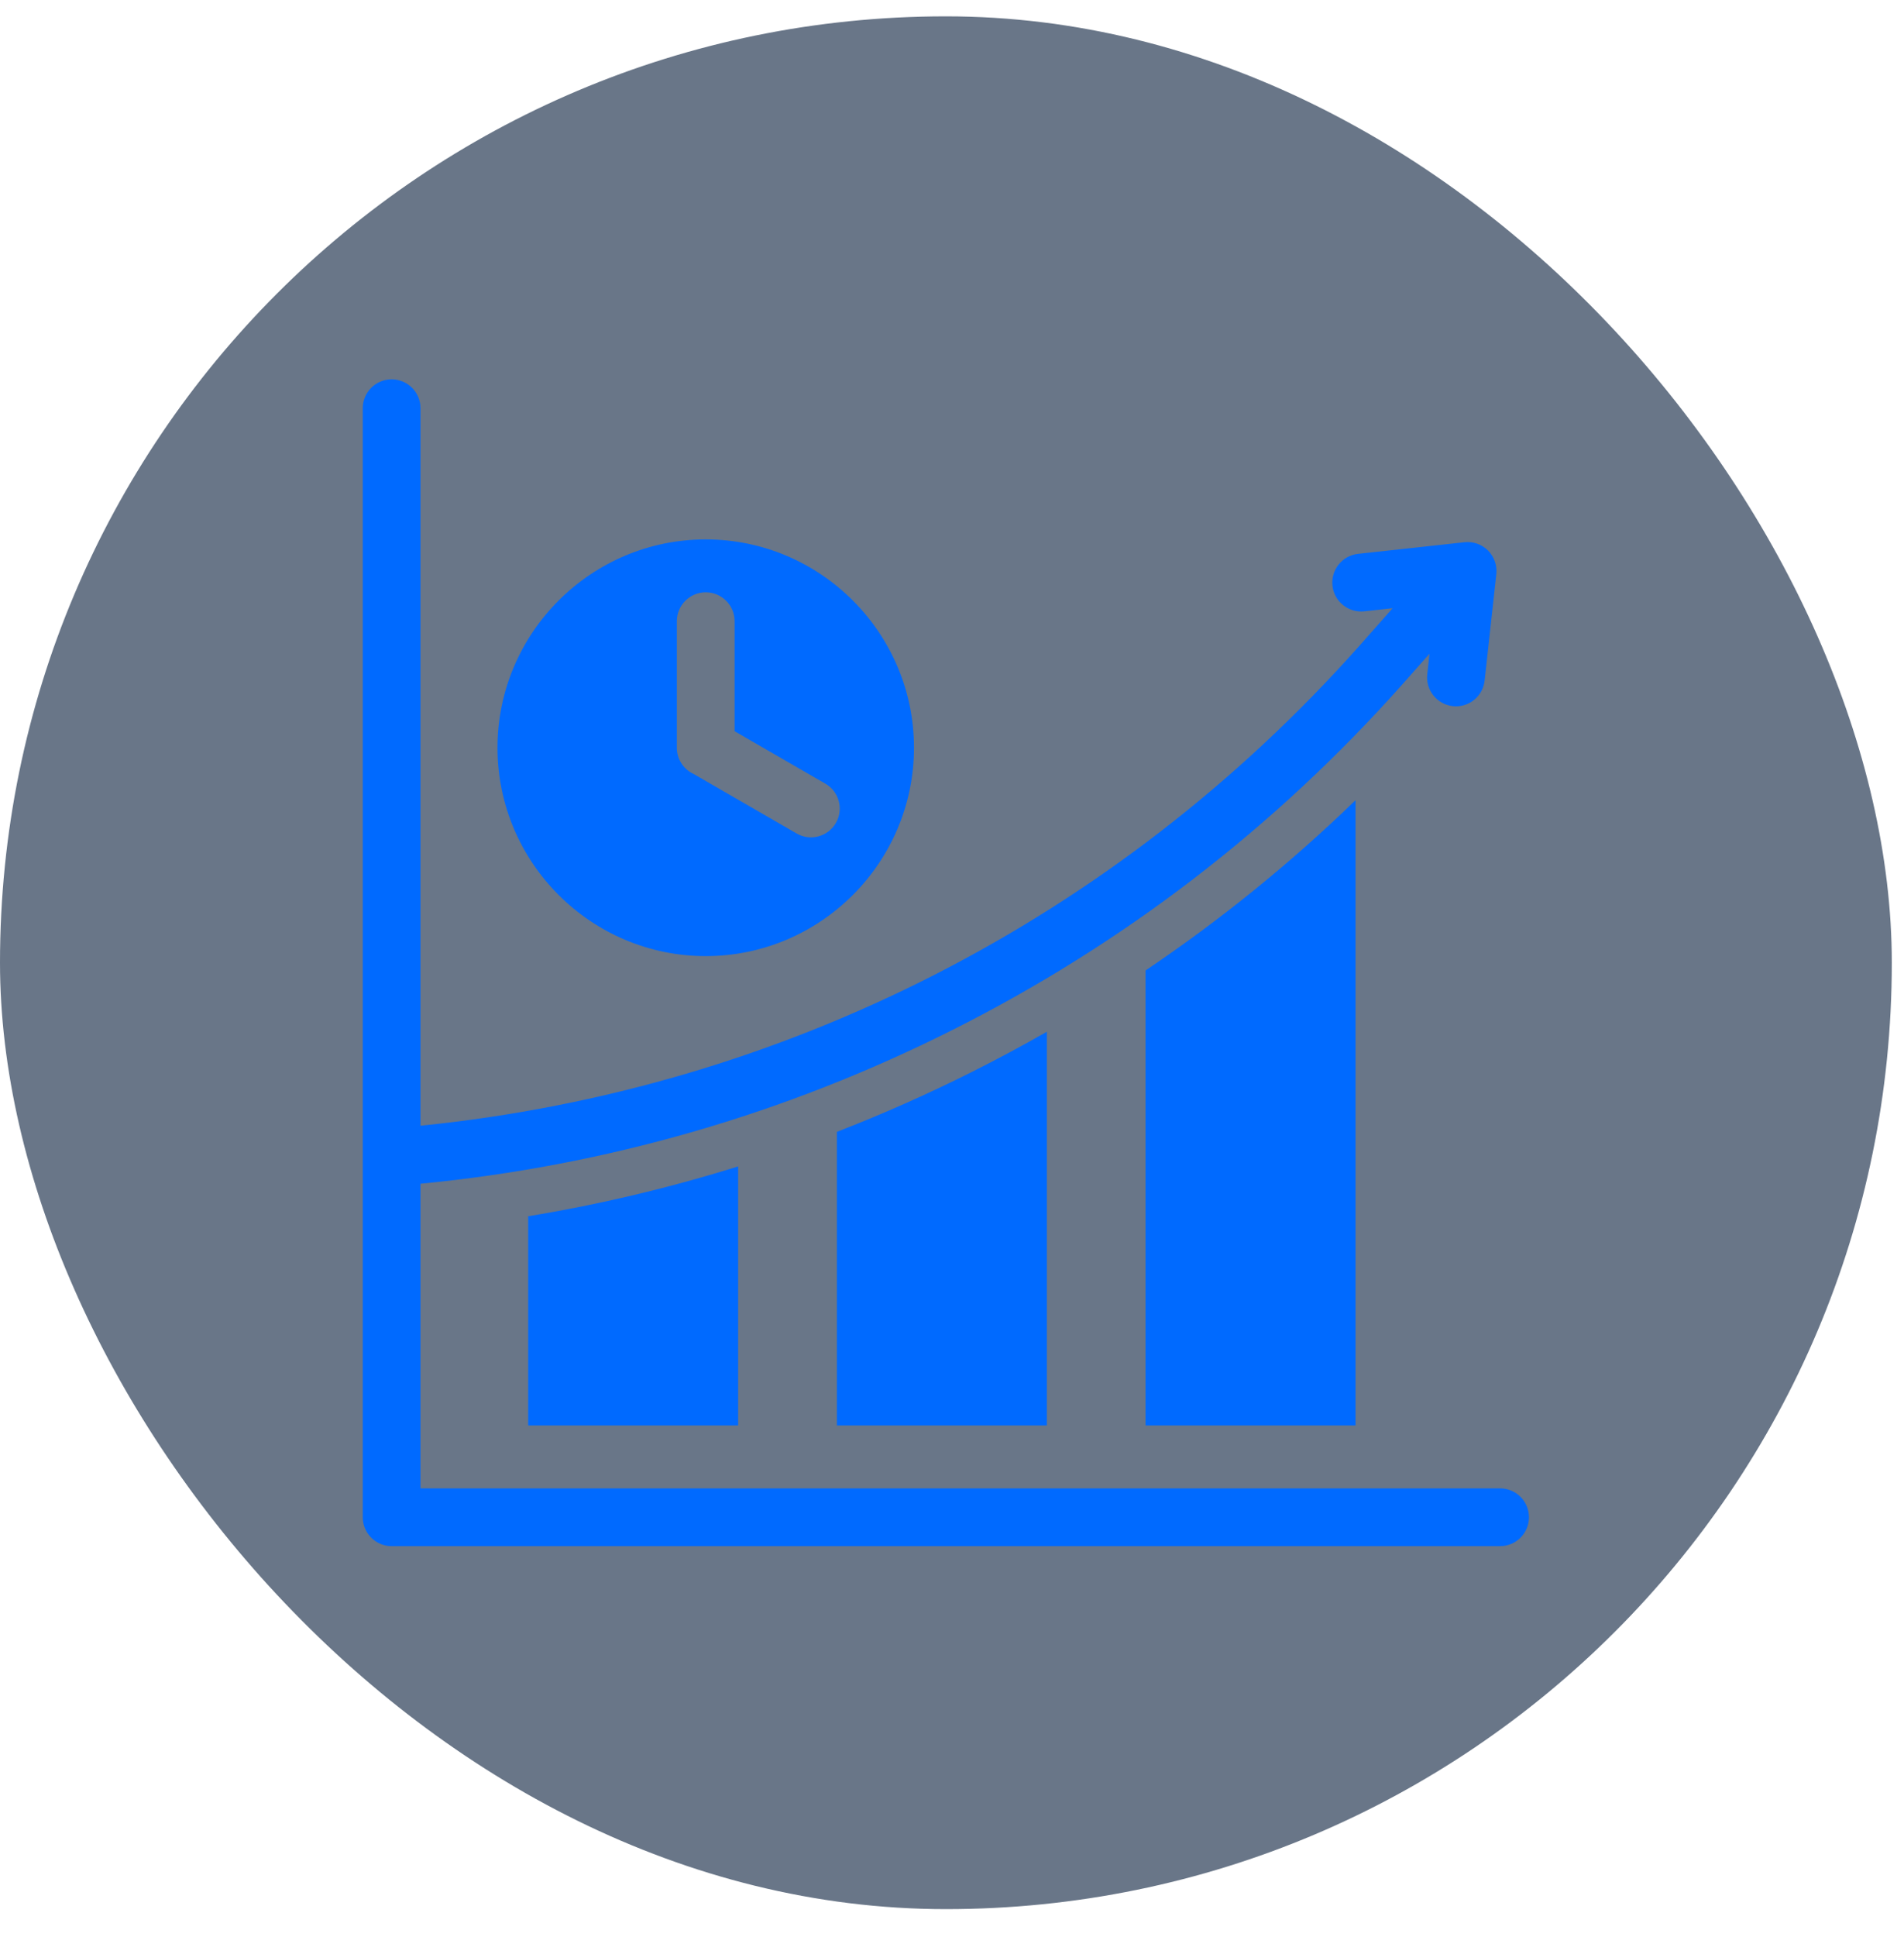
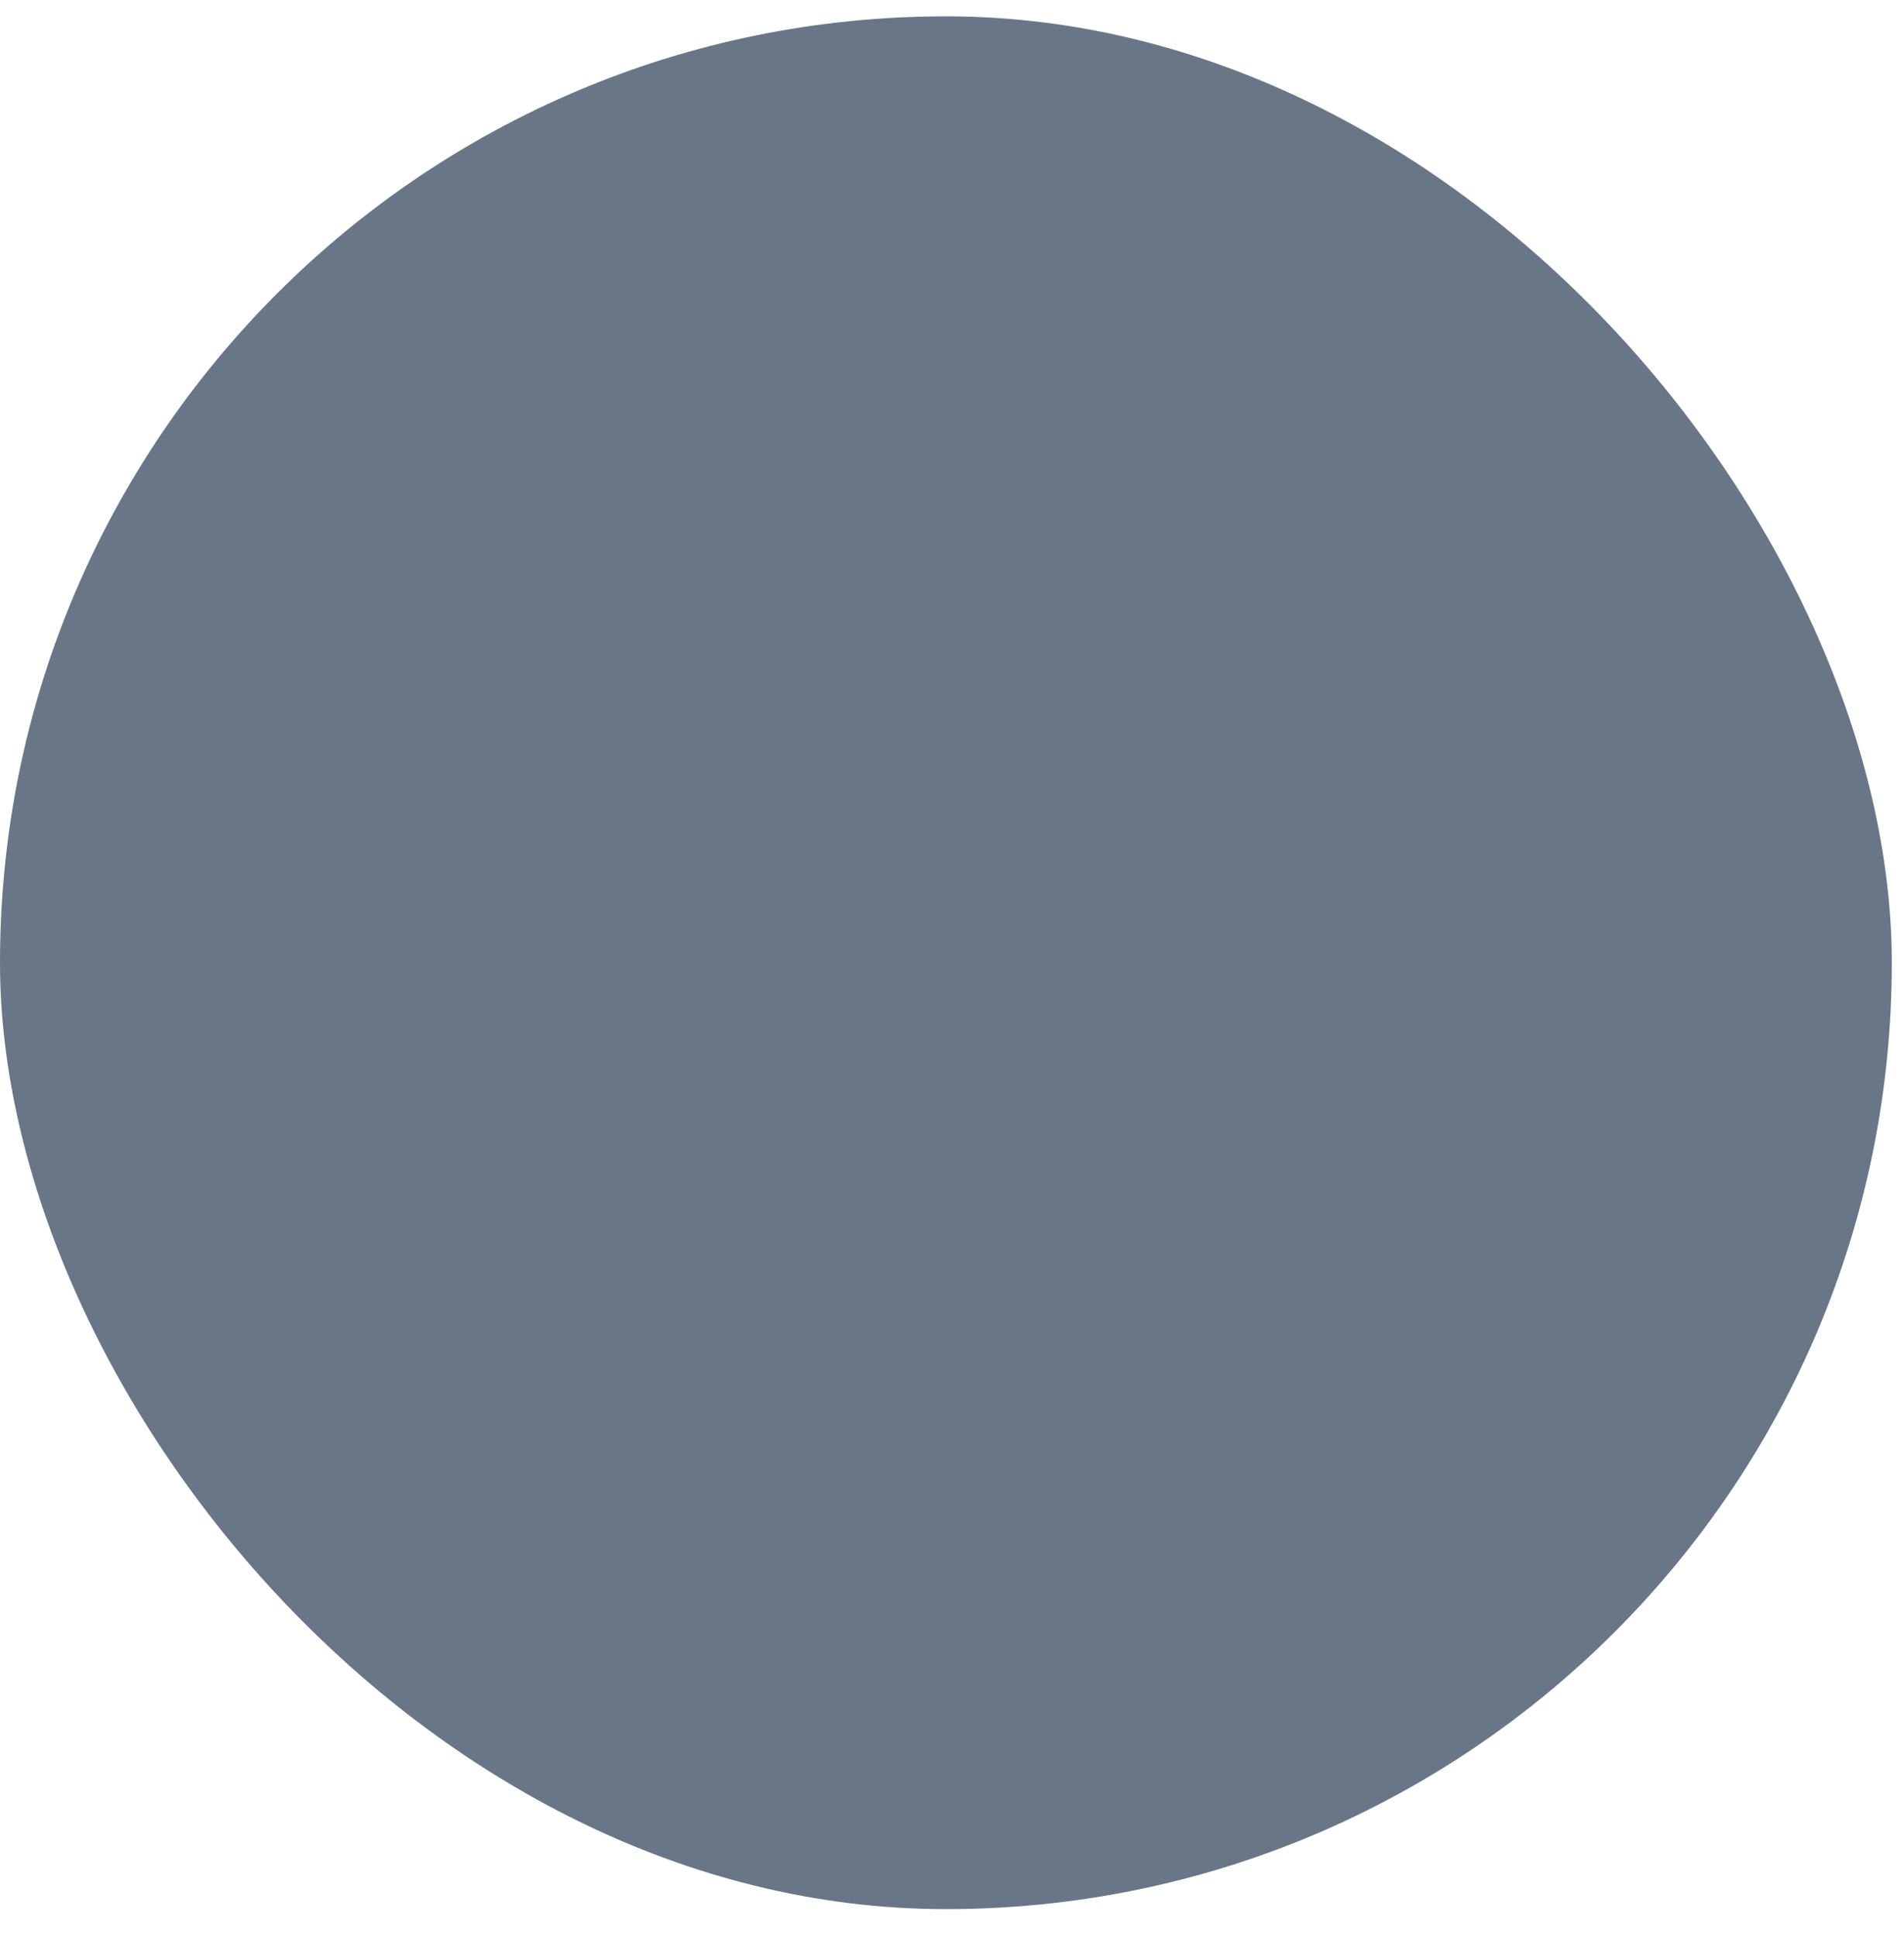
<svg xmlns="http://www.w3.org/2000/svg" width="59" height="60" viewBox="0 0 59 60" fill="none">
  <rect y="0.506" width="58.622" height="58.622" rx="29.311" fill="#0D2340" fill-opacity="0.62" />
  <g clip-path="url(#clip0_1254_12667)">
-     <path fill-rule="evenodd" clip-rule="evenodd" d="M35.498 30.056C37.816 28.494 39.992 26.733 42.004 24.784V44.148H35.498V30.056ZM22.873 44.148V36.125C20.745 36.79 18.573 37.305 16.367 37.669V44.148L22.873 44.148ZM25.933 44.148H32.439V31.955C31.68 32.388 30.907 32.802 30.123 33.196C28.752 33.884 27.354 34.504 25.933 35.055V44.148ZM15.416 23.159C15.416 19.605 18.315 16.706 21.869 16.706C25.423 16.706 28.322 19.605 28.322 23.159C28.322 26.713 25.423 29.612 21.869 29.612C18.315 29.612 15.416 26.713 15.416 23.159ZM20.974 23.159C20.974 23.521 21.189 23.832 21.497 23.973L24.687 25.815C25.113 26.06 25.658 25.913 25.903 25.486C26.148 25.06 26.001 24.515 25.574 24.27L22.763 22.647V19.239C22.763 18.745 22.363 18.345 21.869 18.345C21.375 18.345 20.974 18.745 20.974 19.239L20.974 23.159ZM46.485 46.097H13.03V36.662C18.78 36.105 24.312 34.51 29.481 31.916C34.795 29.25 39.494 25.647 43.449 21.204L44.297 20.246L44.227 20.884C44.173 21.375 44.528 21.816 45.019 21.87C45.51 21.924 45.951 21.57 46.005 21.078L46.367 17.78C46.396 17.51 46.301 17.242 46.11 17.05C45.918 16.858 45.649 16.764 45.38 16.794L42.081 17.154C41.59 17.209 41.236 17.65 41.289 18.141C41.343 18.632 41.785 18.986 42.276 18.933L43.154 18.837L42.111 20.016C34.583 28.474 24.276 33.731 13.03 34.865V12.643C13.03 12.149 12.629 11.748 12.136 11.748C11.642 11.748 11.241 12.149 11.241 12.643V46.991C11.241 47.485 11.642 47.886 12.136 47.886H46.485C46.978 47.886 47.379 47.485 47.379 46.991C47.379 46.498 46.978 46.097 46.485 46.097L46.485 46.097Z" fill="#006AFF" />
+     <path fill-rule="evenodd" clip-rule="evenodd" d="M35.498 30.056C37.816 28.494 39.992 26.733 42.004 24.784V44.148H35.498V30.056ZM22.873 44.148V36.125C20.745 36.79 18.573 37.305 16.367 37.669V44.148L22.873 44.148ZM25.933 44.148H32.439V31.955C31.68 32.388 30.907 32.802 30.123 33.196C28.752 33.884 27.354 34.504 25.933 35.055V44.148ZM15.416 23.159C15.416 19.605 18.315 16.706 21.869 16.706C25.423 16.706 28.322 19.605 28.322 23.159C28.322 26.713 25.423 29.612 21.869 29.612C18.315 29.612 15.416 26.713 15.416 23.159ZM20.974 23.159C20.974 23.521 21.189 23.832 21.497 23.973L24.687 25.815C25.113 26.06 25.658 25.913 25.903 25.486C26.148 25.06 26.001 24.515 25.574 24.27L22.763 22.647V19.239C22.763 18.745 22.363 18.345 21.869 18.345C21.375 18.345 20.974 18.745 20.974 19.239L20.974 23.159ZM46.485 46.097H13.03V36.662C18.78 36.105 24.312 34.51 29.481 31.916C34.795 29.25 39.494 25.647 43.449 21.204L44.297 20.246L44.227 20.884C44.173 21.375 44.528 21.816 45.019 21.87C45.51 21.924 45.951 21.57 46.005 21.078L46.367 17.78C46.396 17.51 46.301 17.242 46.11 17.05C45.918 16.858 45.649 16.764 45.38 16.794L42.081 17.154C41.59 17.209 41.236 17.65 41.289 18.141C41.343 18.632 41.785 18.986 42.276 18.933L43.154 18.837L42.111 20.016C34.583 28.474 24.276 33.731 13.03 34.865V12.643C13.03 12.149 12.629 11.748 12.136 11.748C11.642 11.748 11.241 12.149 11.241 12.643V46.991C11.241 47.485 11.642 47.886 12.136 47.886H46.485C46.978 47.886 47.379 47.485 47.379 46.991C47.379 46.498 46.978 46.097 46.485 46.097L46.485 46.097" fill="#006AFF" />
  </g>
  <defs>
    <clipPath id="clip0_1254_12667">
-       <rect width="36.639" height="36.639" fill="white" transform="translate(10.991 11.498)" />
-     </clipPath>
+       </clipPath>
  </defs>
</svg>